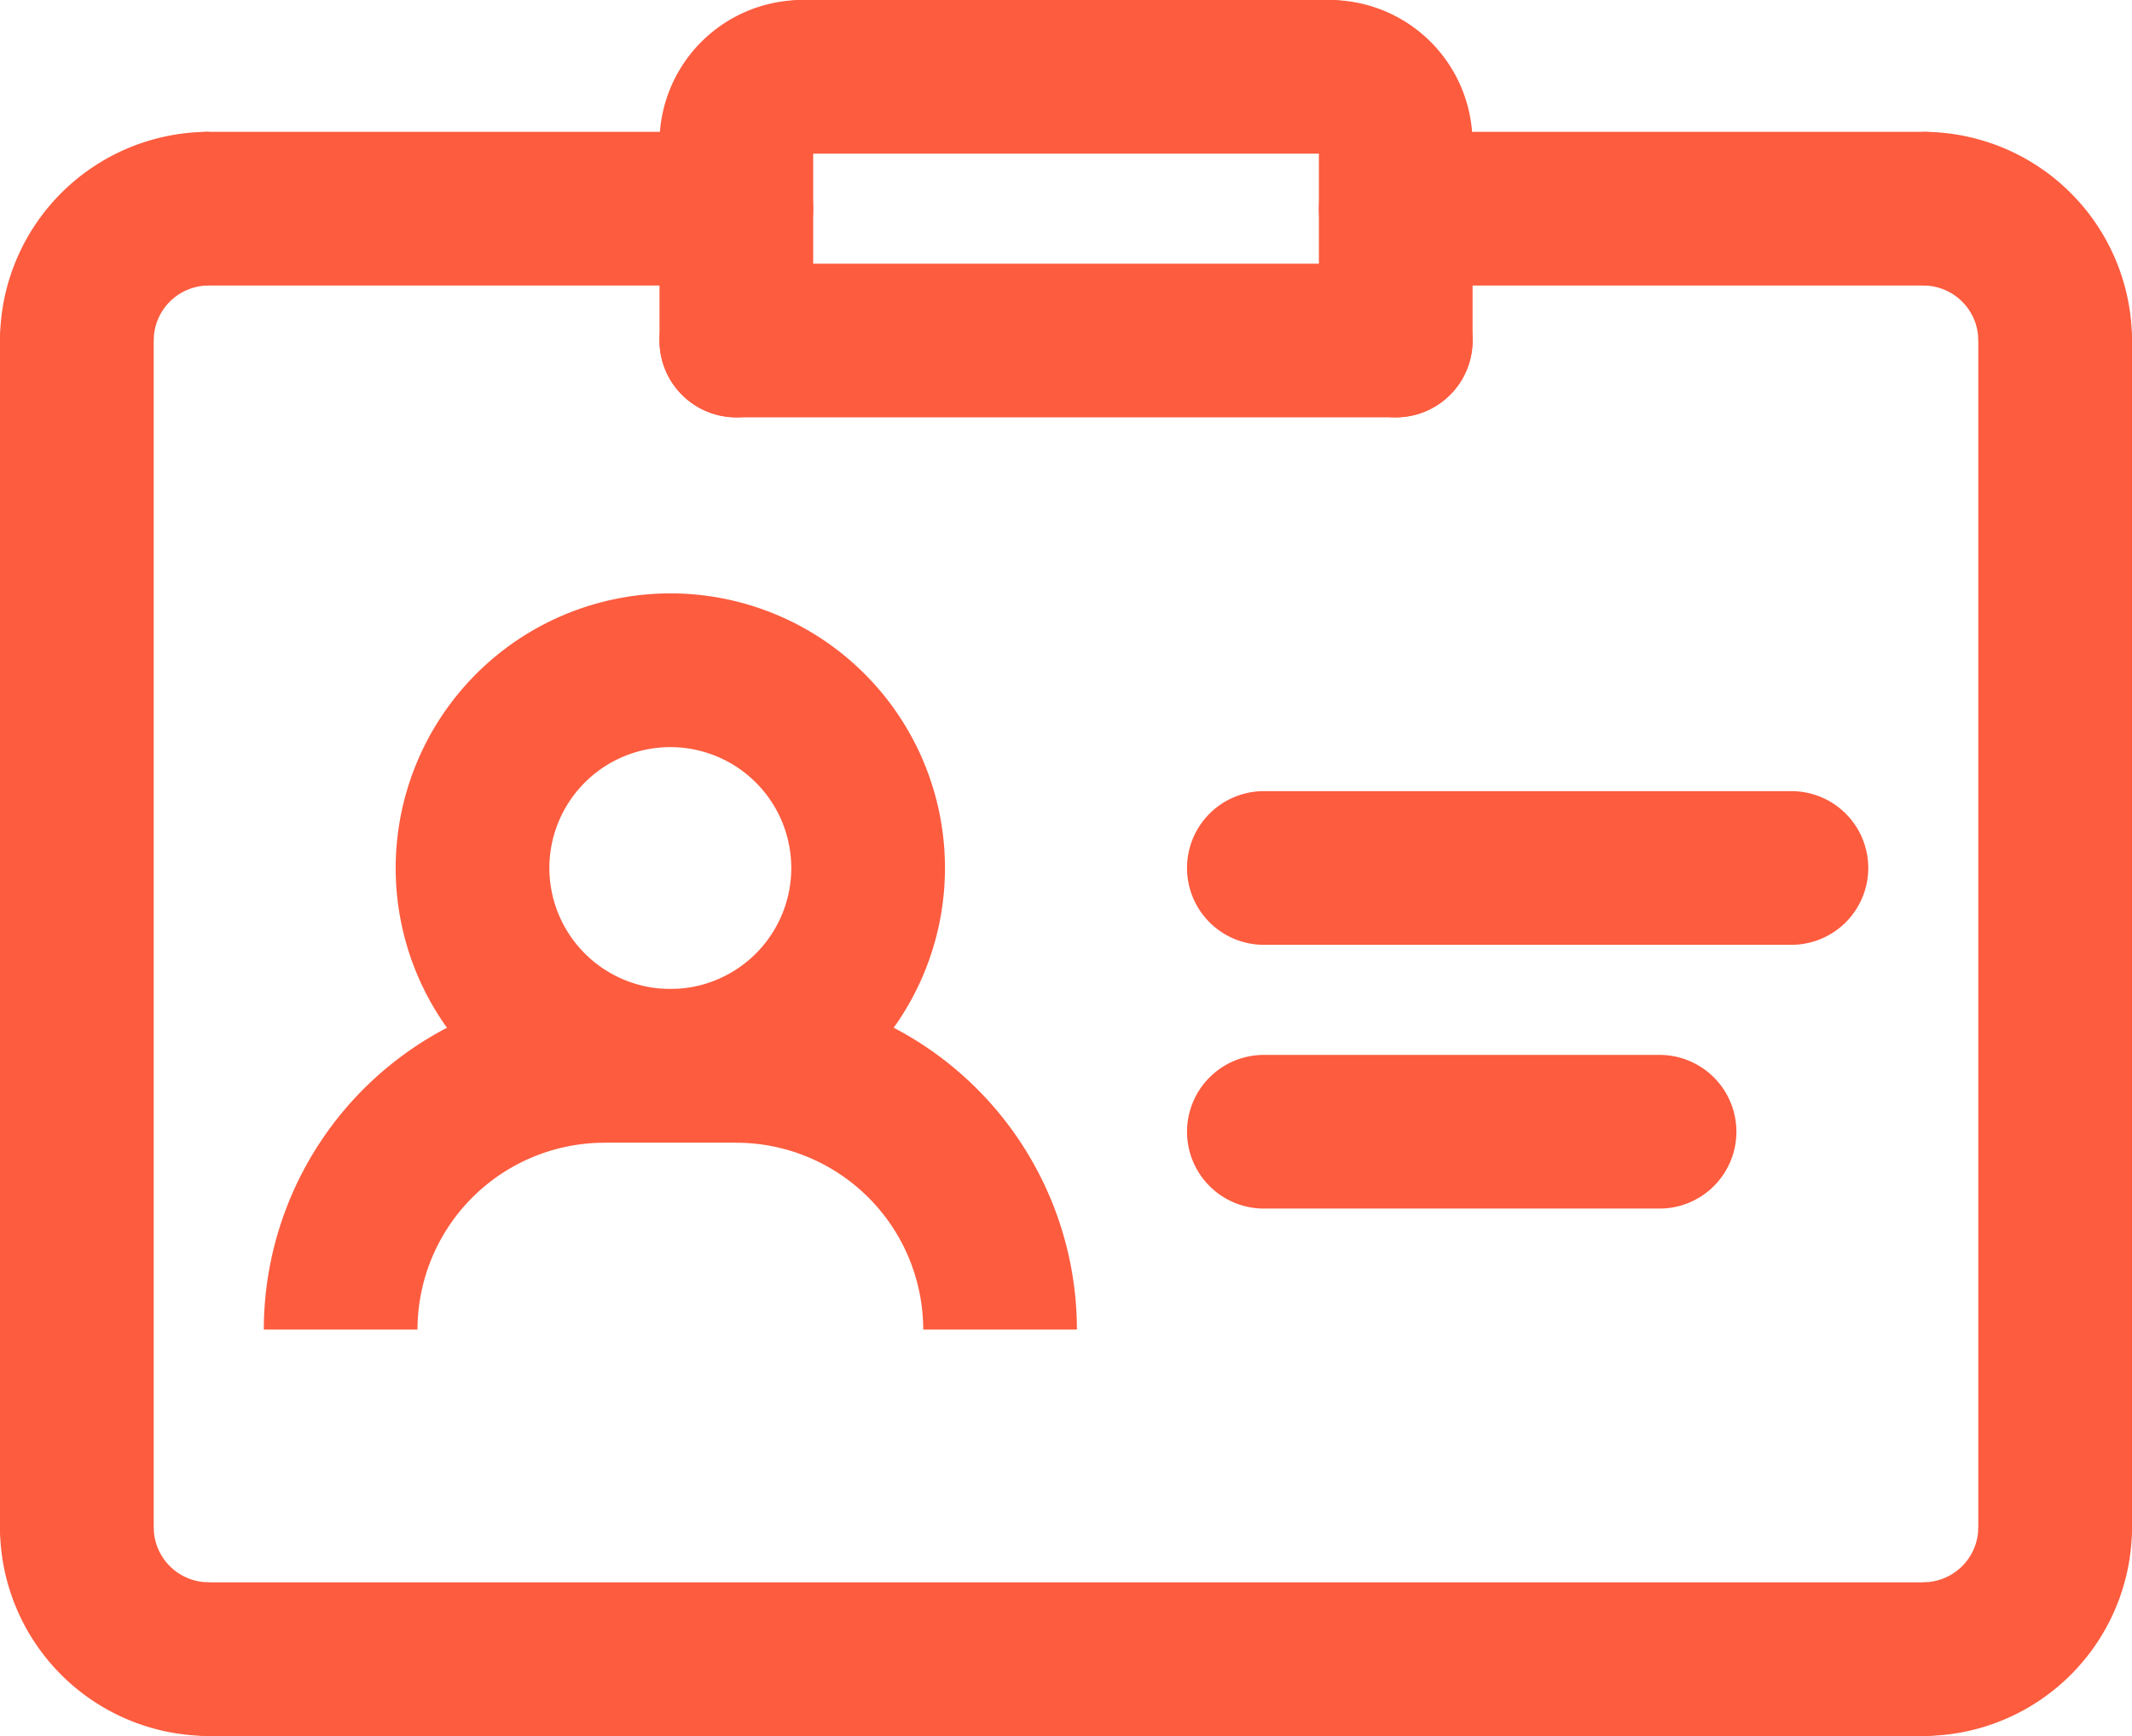
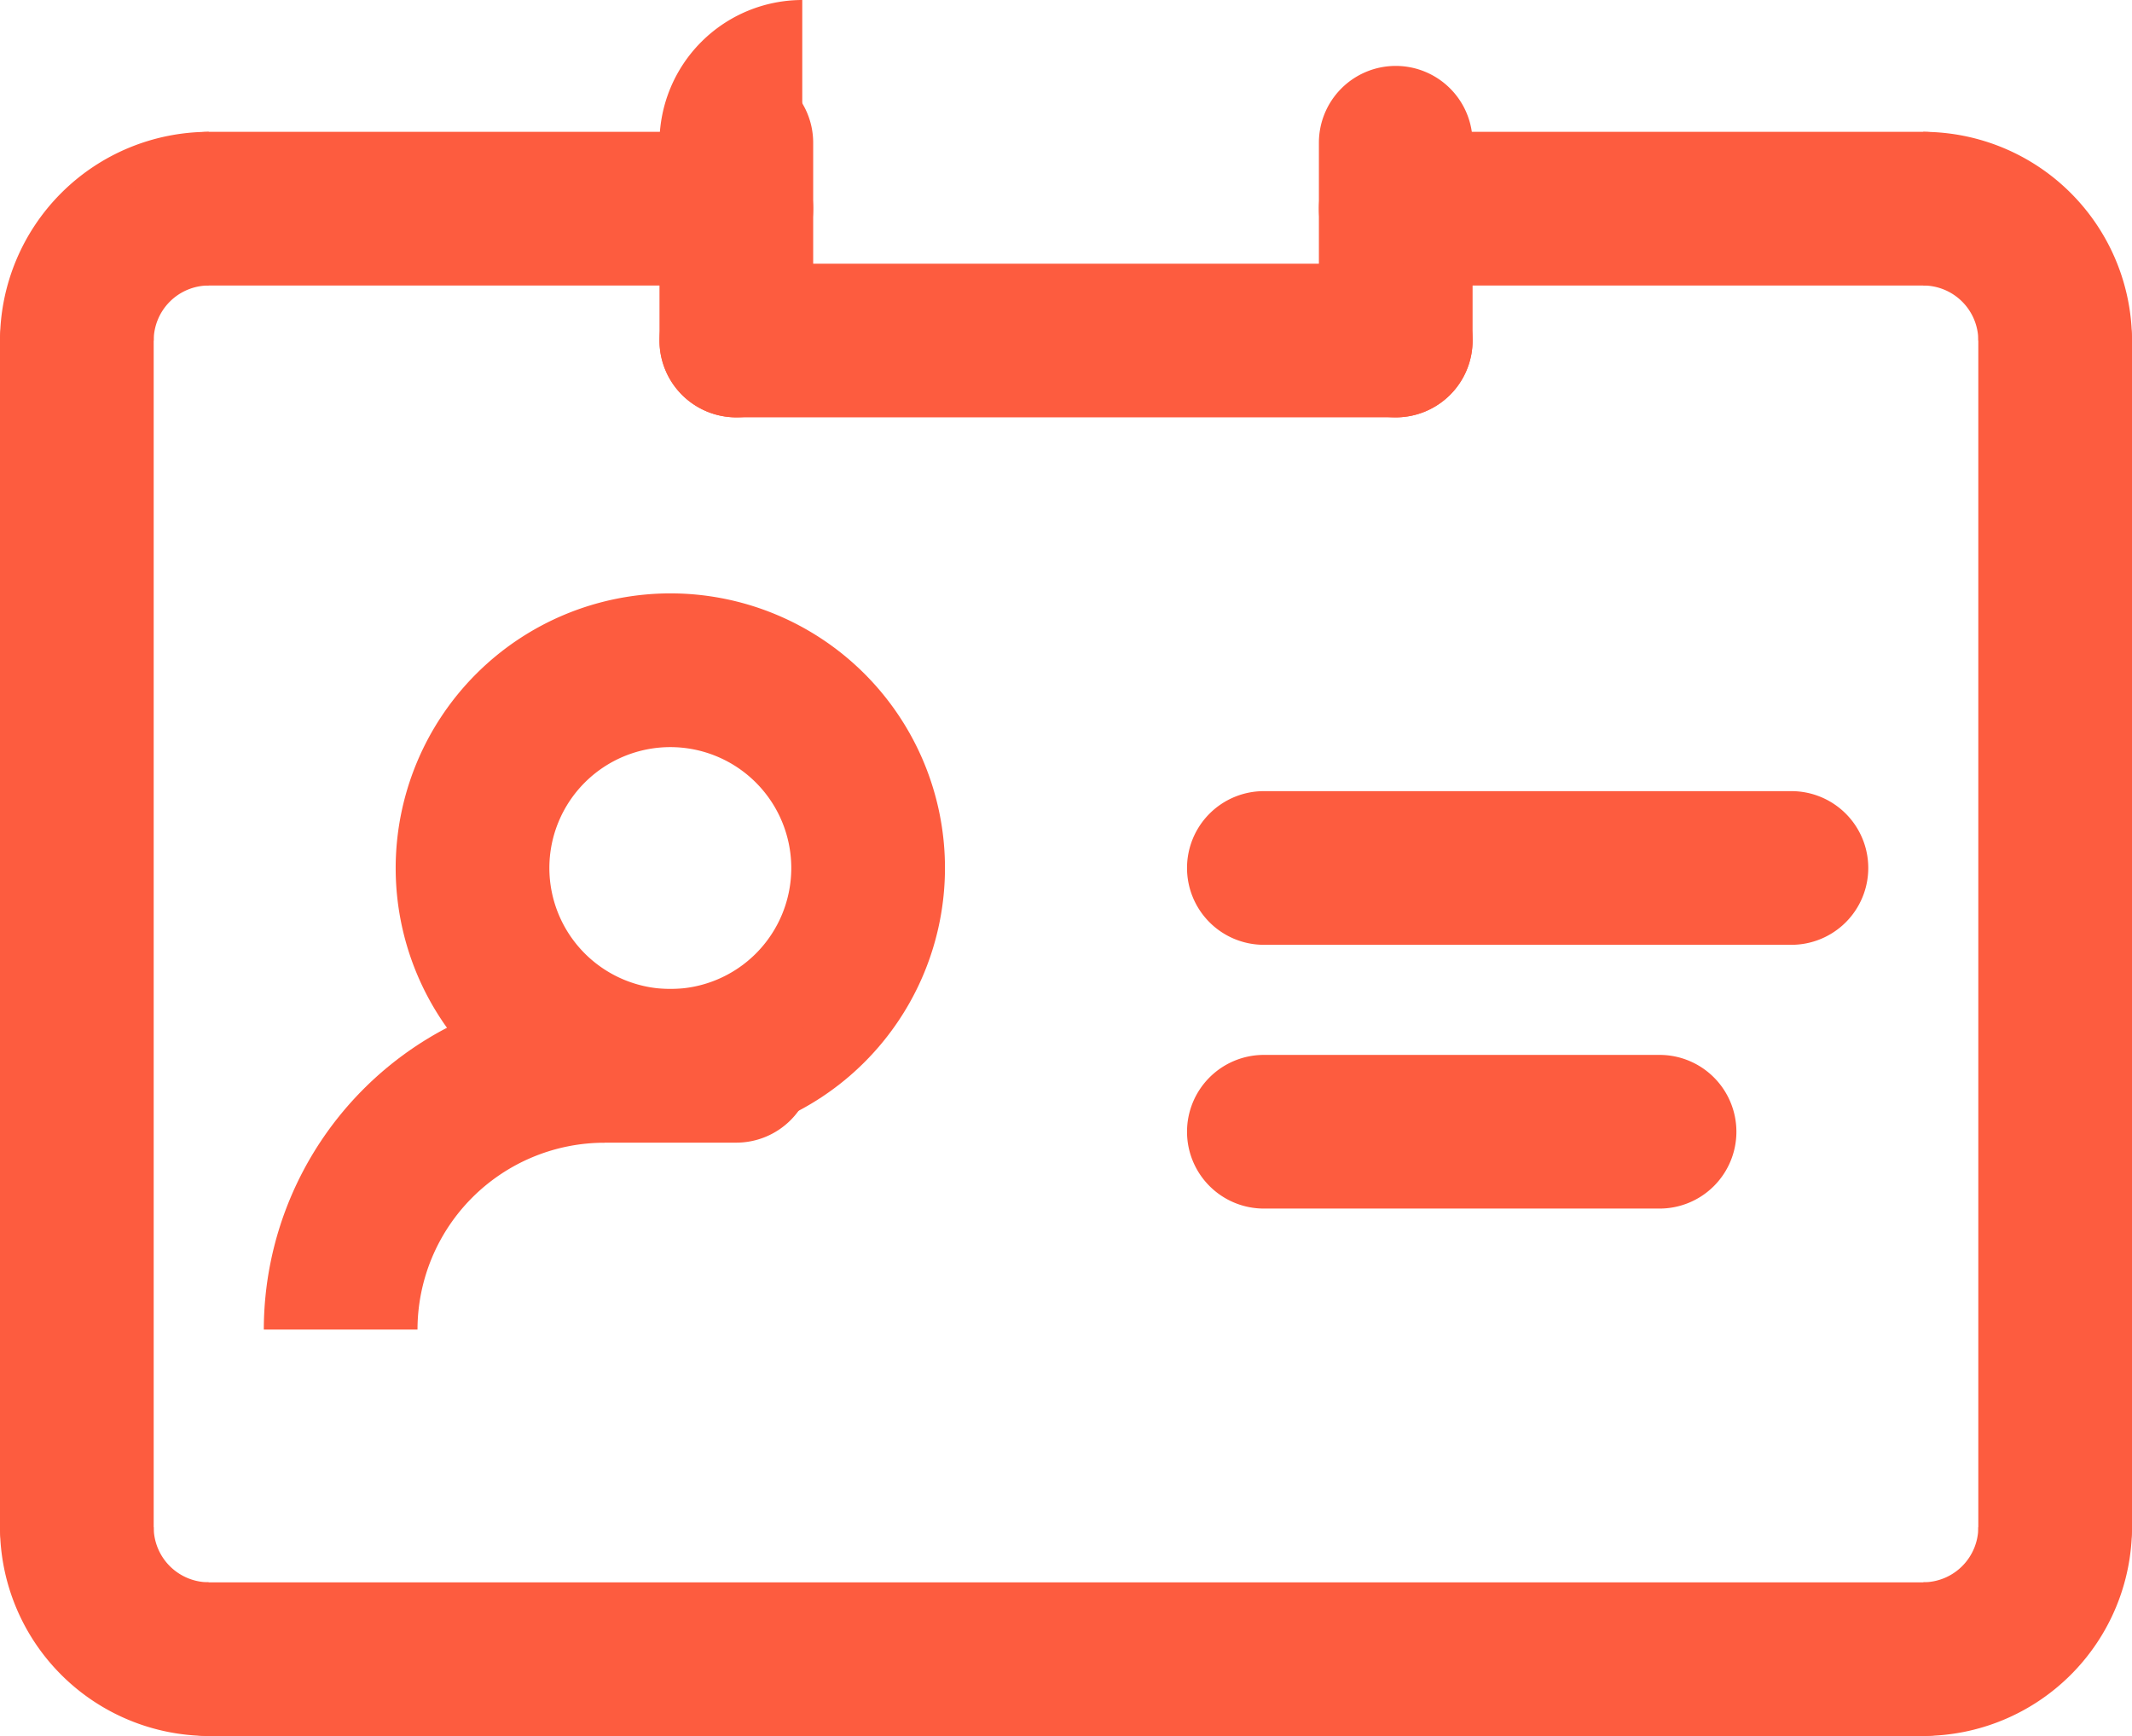
<svg xmlns="http://www.w3.org/2000/svg" width="27.744" height="22.595" viewBox="0 0 27.744 22.595">
  <g id="Group_111934" data-name="Group 111934" transform="translate(-2095.833 -6978.589)">
    <path id="Path_101045" data-name="Path 101045" d="M439.75,2069.467h-2a2.72,2.72,0,0,1,2.716-2.717v2A.717.717,0,0,0,439.75,2069.467Z" transform="translate(1658.083 4913.555)" fill="#fd5c3f" />
    <path id="Path_101046" data-name="Path 101046" d="M693.466,2069.467h-2a.717.717,0,0,0-.716-.717v-2A2.72,2.72,0,0,1,693.466,2069.467Z" transform="translate(1430.111 4913.555)" fill="#fd5c3f" />
    <path id="Path_101047" data-name="Path 101047" d="M690.75,2250.466v-2a.717.717,0,0,0,.716-.716h2A2.719,2.719,0,0,1,690.75,2250.466Z" transform="translate(1430.111 4750.717)" fill="#fd5c3f" />
    <path id="Path_101048" data-name="Path 101048" d="M440.466,2250.466a2.719,2.719,0,0,1-2.716-2.716h2a.717.717,0,0,0,.716.716Z" transform="translate(1658.083 4750.717)" fill="#fd5c3f" />
    <path id="Line_222" data-name="Line 222" d="M0,16.446a1,1,0,0,1-1-1V0A1,1,0,0,1,0-1,1,1,0,0,1,1,0V15.446A1,1,0,0,1,0,16.446Z" transform="translate(2096.833 6983.021)" fill="#fd5c3f" />
    <path id="Line_223" data-name="Line 223" d="M0,16.446a1,1,0,0,1-1-1V0A1,1,0,0,1,0-1,1,1,0,0,1,1,0V15.446A1,1,0,0,1,0,16.446Z" transform="translate(2122.577 6983.021)" fill="#fd5c3f" />
    <path id="Line_224" data-name="Line 224" d="M22.311,1H0A1,1,0,0,1-1,0,1,1,0,0,1,0-1H22.311a1,1,0,0,1,1,1A1,1,0,0,1,22.311,1Z" transform="translate(2098.55 7000.184)" fill="#fd5c3f" />
    <path id="Line_225" data-name="Line 225" d="M6.865,1H0A1,1,0,0,1-1,0,1,1,0,0,1,0-1H6.865a1,1,0,0,1,1,1A1,1,0,0,1,6.865,1Z" transform="translate(2098.55 6981.305)" fill="#fd5c3f" />
    <path id="Ellipse_22" data-name="Ellipse 22" d="M2.574-1A3.574,3.574,0,1,1-1,2.574,3.578,3.578,0,0,1,2.574-1Zm0,5.149A1.574,1.574,0,1,0,1,2.574,1.576,1.576,0,0,0,2.574,4.149Z" transform="translate(2101.982 6987.312)" fill="#fd5c3f" />
    <path id="Line_226" data-name="Line 226" d="M1.716,1H0A1,1,0,0,1-1,0,1,1,0,0,1,0-1H1.716a1,1,0,0,1,1,1A1,1,0,0,1,1.716,1Z" transform="translate(2103.698 6992.461)" fill="#fd5c3f" />
    <path id="Path_101049" data-name="Path 101049" d="M475.75,2188.183h-2a4.437,4.437,0,0,1,4.432-4.432v2A2.435,2.435,0,0,0,475.75,2188.183Z" transform="translate(1625.516 4807.711)" fill="#fd5c3f" />
-     <path id="Path_101050" data-name="Path 101050" d="M533.182,2188.183h-2a2.435,2.435,0,0,0-2.432-2.432v-2A4.437,4.437,0,0,1,533.182,2188.183Z" transform="translate(1576.665 4807.711)" fill="#fd5c3f" />
    <path id="Line_227" data-name="Line 227" d="M6.865,1H0A1,1,0,0,1-1,0,1,1,0,0,1,0-1H6.865a1,1,0,0,1,1,1A1,1,0,0,1,6.865,1Z" transform="translate(2112.28 6989.886)" fill="#fd5c3f" />
    <path id="Line_228" data-name="Line 228" d="M5.149,1H0A1,1,0,0,1-1,0,1,1,0,0,1,0-1H5.149a1,1,0,0,1,1,1A1,1,0,0,1,5.149,1Z" transform="translate(2112.28 6993.319)" fill="#fd5c3f" />
    <path id="Line_229" data-name="Line 229" d="M6.865,1H0A1,1,0,0,1-1,0,1,1,0,0,1,0-1H6.865a1,1,0,0,1,1,1A1,1,0,0,1,6.865,1Z" transform="translate(2113.996 6981.305)" fill="#fd5c3f" />
    <path id="Line_230" data-name="Line 230" d="M0,3.574a1,1,0,0,1-1-1V0A1,1,0,0,1,0-1,1,1,0,0,1,1,0V2.574A1,1,0,0,1,0,3.574Z" transform="translate(2105.415 6980.447)" fill="#fd5c3f" />
    <path id="Line_231" data-name="Line 231" d="M0,3.574a1,1,0,0,1-1-1V0A1,1,0,0,1,0-1,1,1,0,0,1,1,0V2.574A1,1,0,0,1,0,3.574Z" transform="translate(2113.996 6980.447)" fill="#fd5c3f" />
    <path id="Line_232" data-name="Line 232" d="M8.581,1H0A1,1,0,0,1-1,0,1,1,0,0,1,0-1H8.581a1,1,0,0,1,1,1A1,1,0,0,1,8.581,1Z" transform="translate(2105.415 6983.021)" fill="#fd5c3f" />
-     <path id="Line_233" data-name="Line 233" d="M6.865,1H0A1,1,0,0,1-1,0,1,1,0,0,1,0-1H6.865a1,1,0,0,1,1,1A1,1,0,0,1,6.865,1Z" transform="translate(2106.273 6979.589)" fill="#fd5c3f" />
    <path id="Path_101051" data-name="Path 101051" d="M529.608,2050.608H527.75a1.86,1.86,0,0,1,1.858-1.858Z" transform="translate(1576.665 4929.839)" fill="#fd5c3f" />
-     <path id="Path_101052" data-name="Path 101052" d="M611.608,2050.608H609.75v-1.858A1.86,1.86,0,0,1,611.608,2050.608Z" transform="translate(1503.387 4929.839)" fill="#fd5c3f" />
  </g>
</svg>